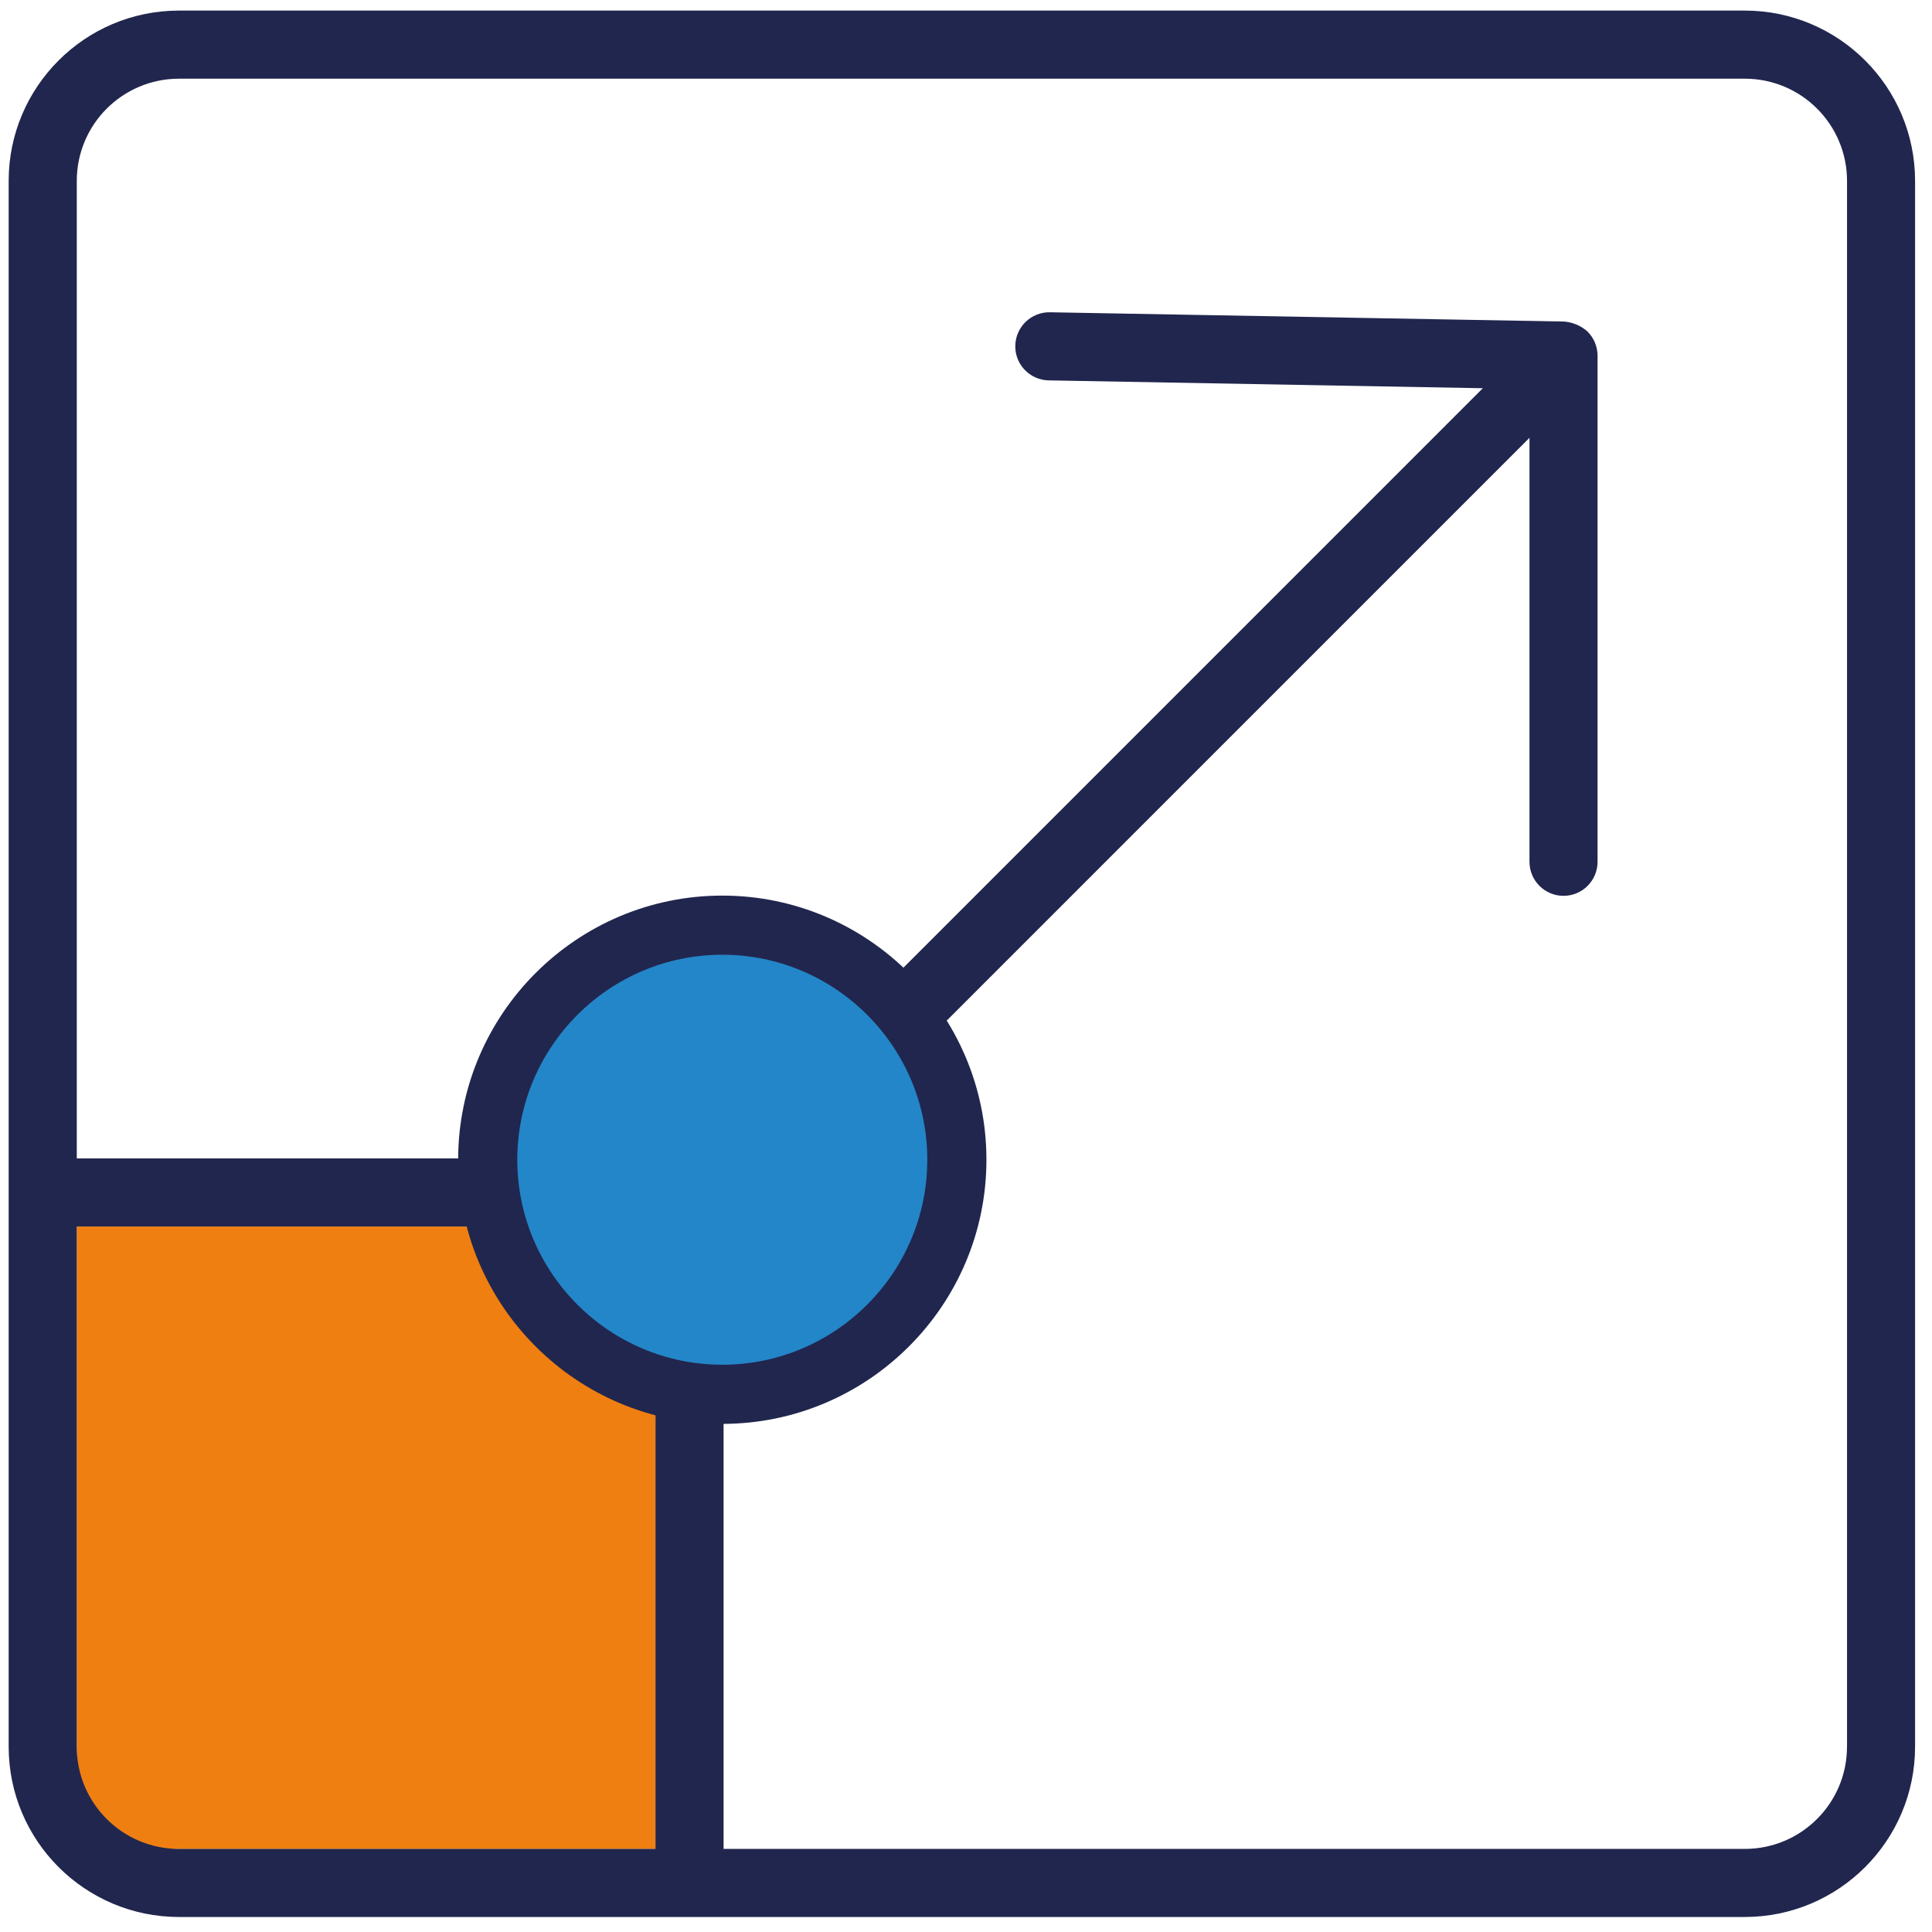
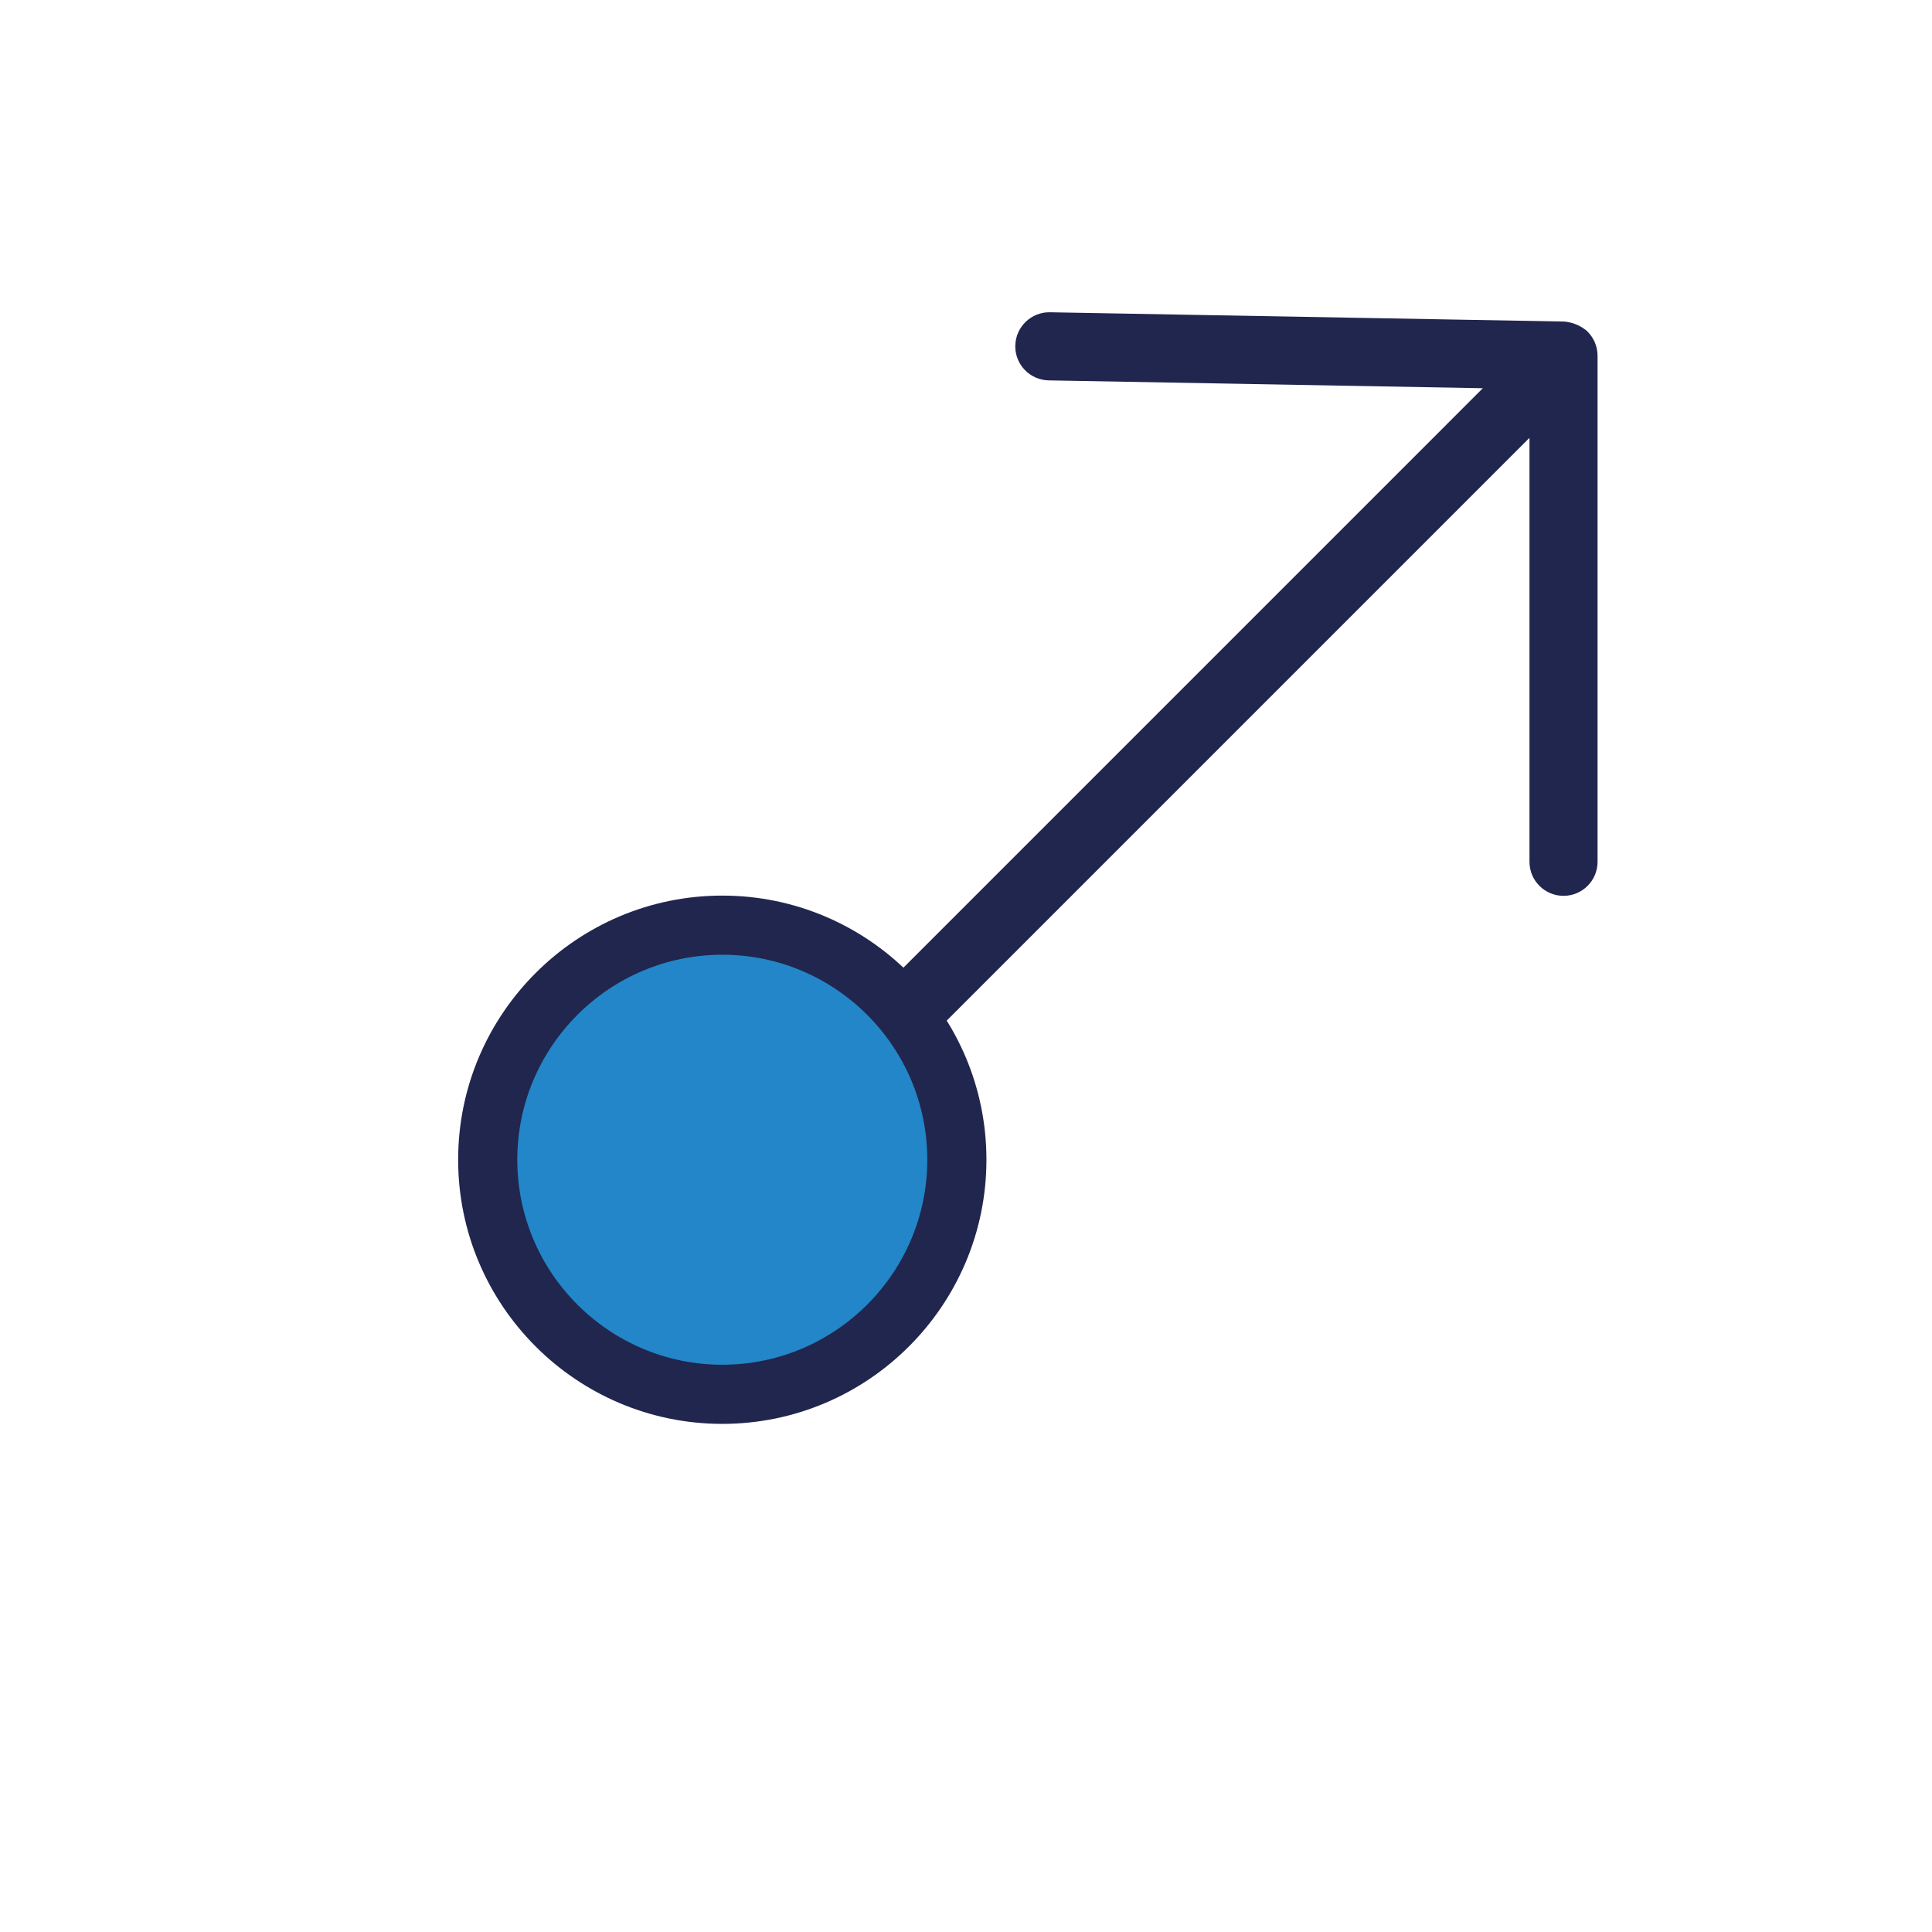
<svg xmlns="http://www.w3.org/2000/svg" viewBox="0 0 56.642 56.642">
-   <path d="m2.25 35.959h16.967v18.248h-16.967z" fill="#ef7f11" />
-   <path d="m51.156.31h-45.912c-2.755.003-4.987 2.236-4.99 4.99v45.912c.003 2.755 2.236 4.987 4.99 4.99h45.912c2.755-.003 4.987-2.236 4.99-4.99v-45.912c-.003-2.755-2.236-4.987-4.99-4.99zm-48.906 50.902v-15.253h13.973c1.653.002 2.992 1.341 2.994 2.994v15.253h-13.973c-1.653-.002-2.992-1.341-2.994-2.994zm51.9 0c-.002 1.653-1.341 2.992-2.994 2.994h-29.942v-15.253c-.003-2.755-2.236-4.987-4.99-4.99h-13.973v-28.662c.002-1.653 1.341-2.992 2.994-2.994h45.912c1.653.002 2.992 1.341 2.994 2.994v45.912z" fill="#21264e" />
  <path d="m46.548 9.723c-.192-.171-.434-.275-.69-.296l-15.075-.272c-.551-.01-1.006.428-1.017.98s.428 1.006.98 1.017l12.727.23-18.743 18.744c-.387.392-.383 1.024.009 1.411.389.384 1.014.384 1.402 0l18.7-18.701v12.43c0 .551.447.998.998.998s.998-.447.998-.998v-14.839c-.001-.263-.105-.515-.29-.702z" fill="#21264e" />
  <circle cx="21.176" cy="34.001" fill="#2386c8" r="6.877" />
  <path d="m21.176 41.745c-4.271 0-7.744-3.474-7.744-7.744s3.474-7.744 7.744-7.744 7.744 3.474 7.744 7.744-3.474 7.744-7.744 7.744zm0-13.754c-3.313 0-6.01 2.696-6.01 6.01s2.696 6.01 6.01 6.01 6.01-2.696 6.01-6.01-2.696-6.01-6.01-6.01z" fill="#21264e" />
</svg>